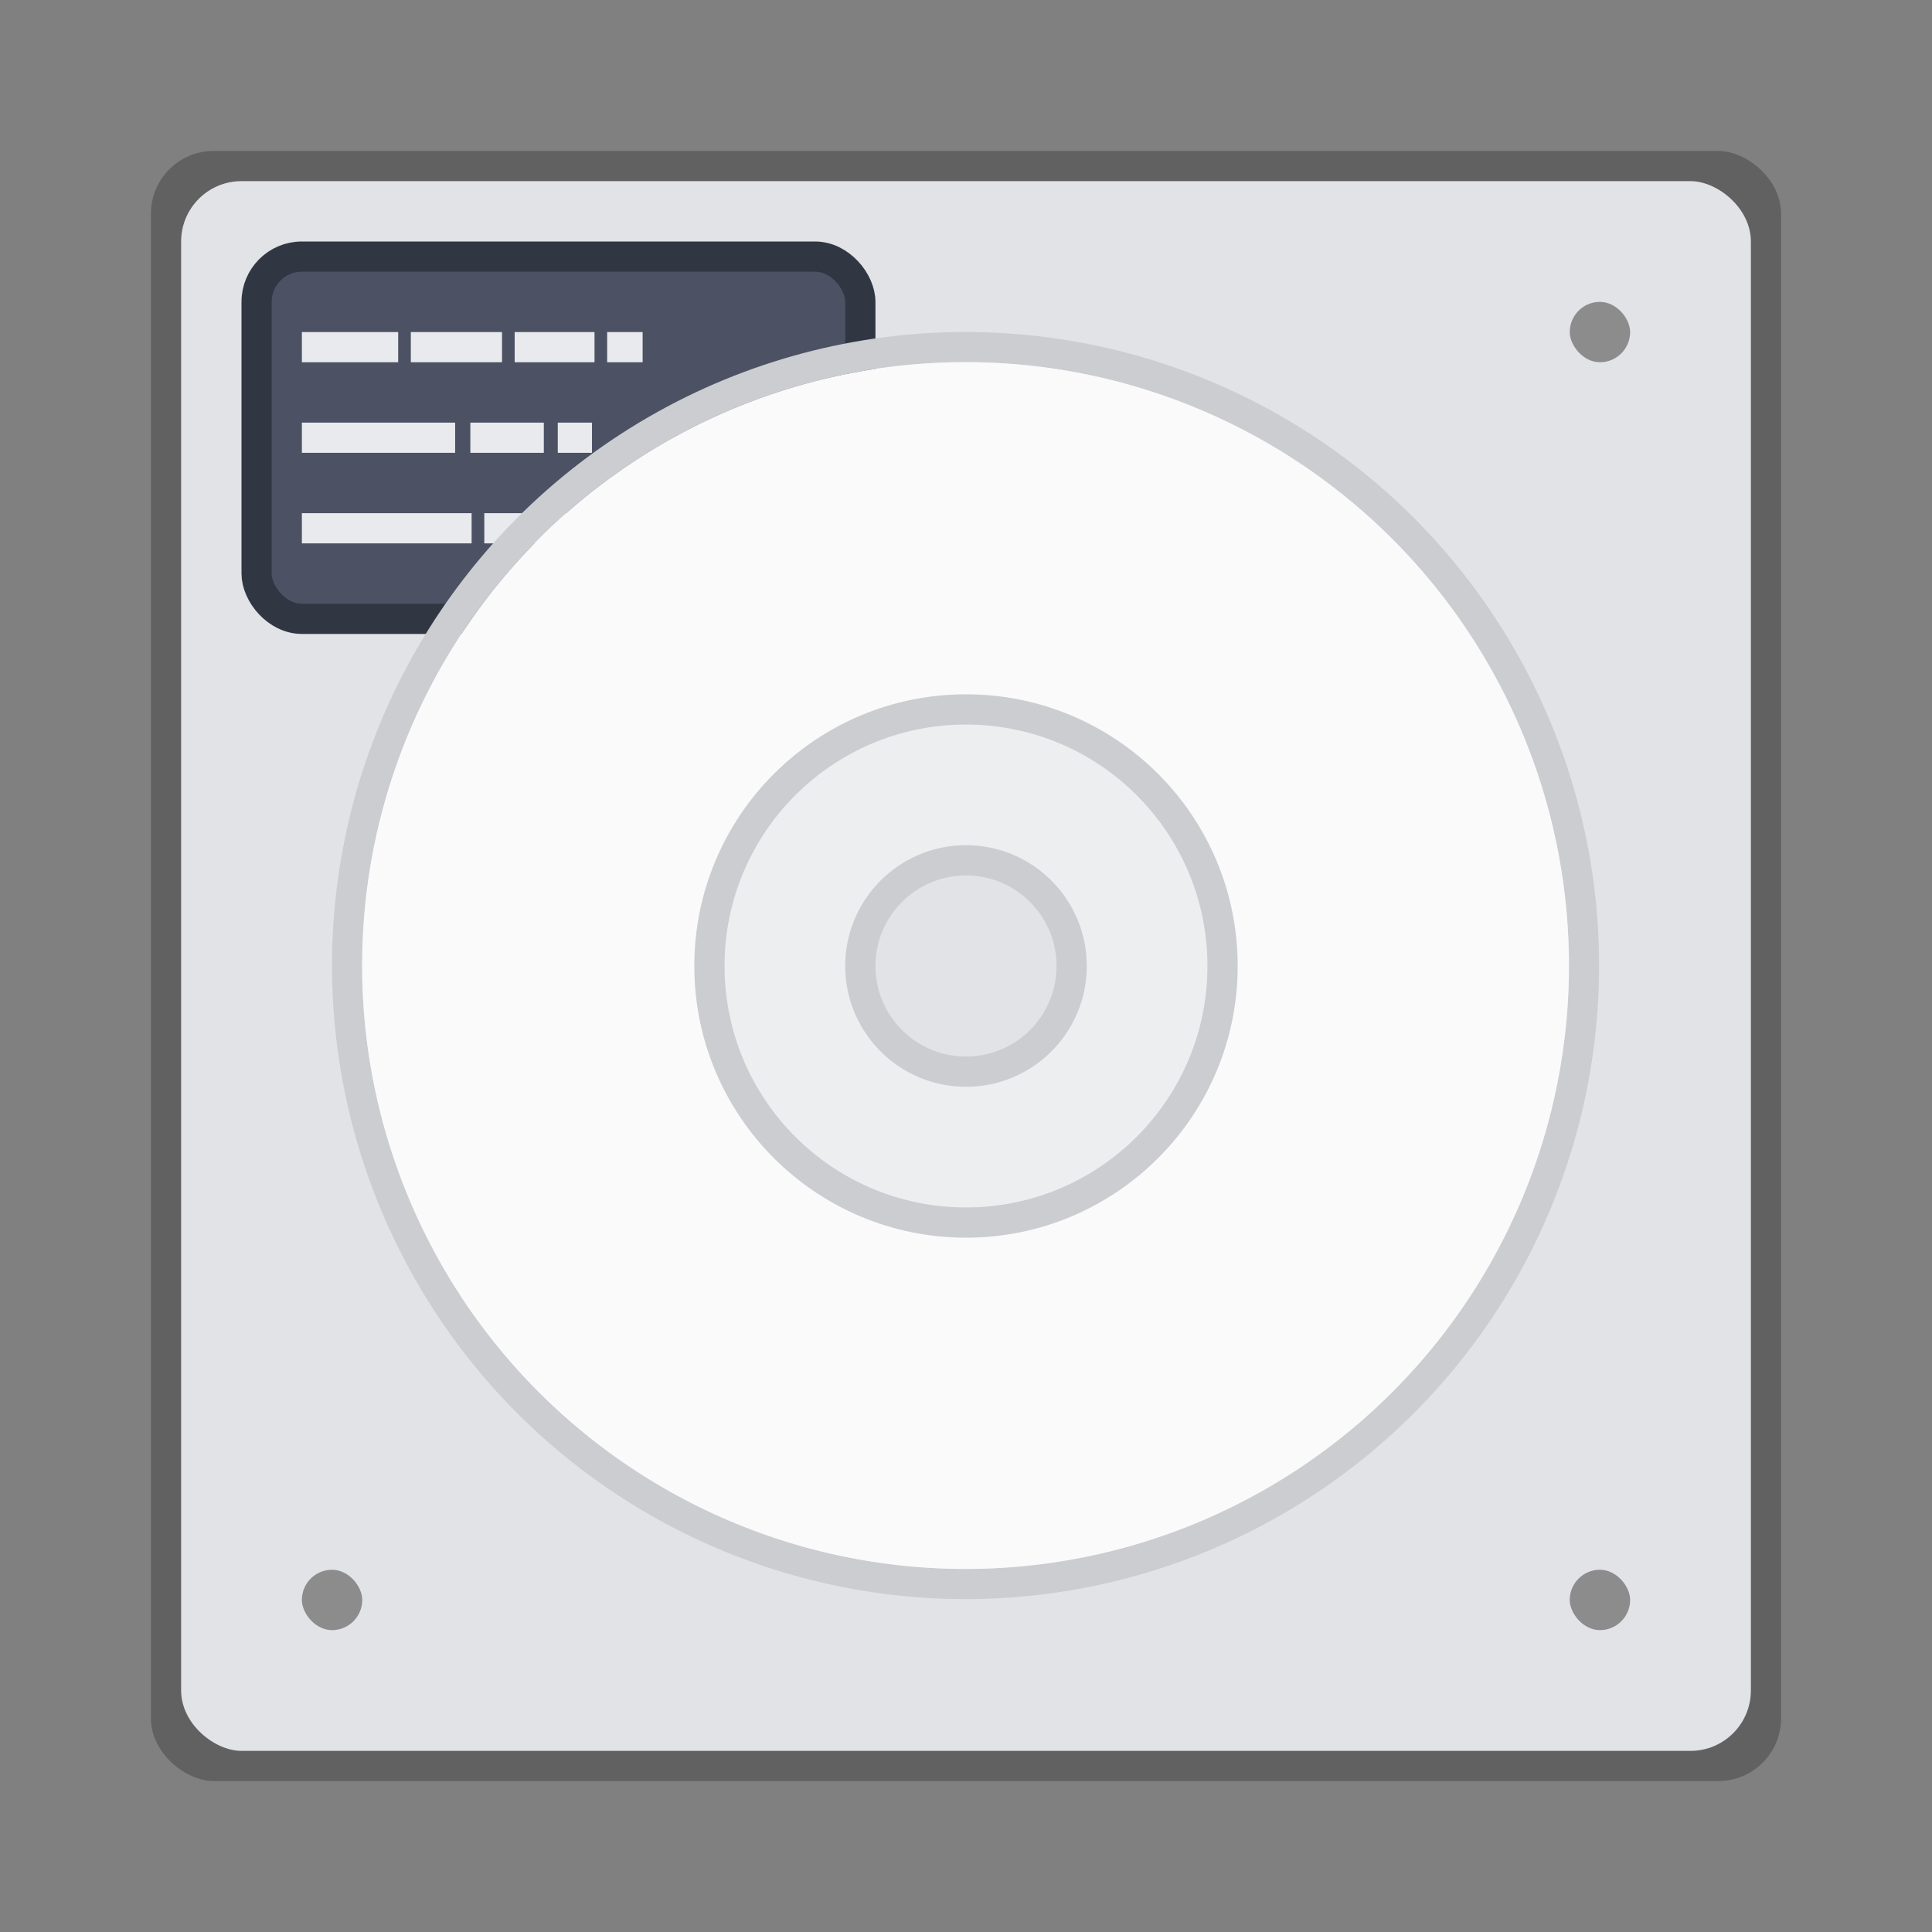
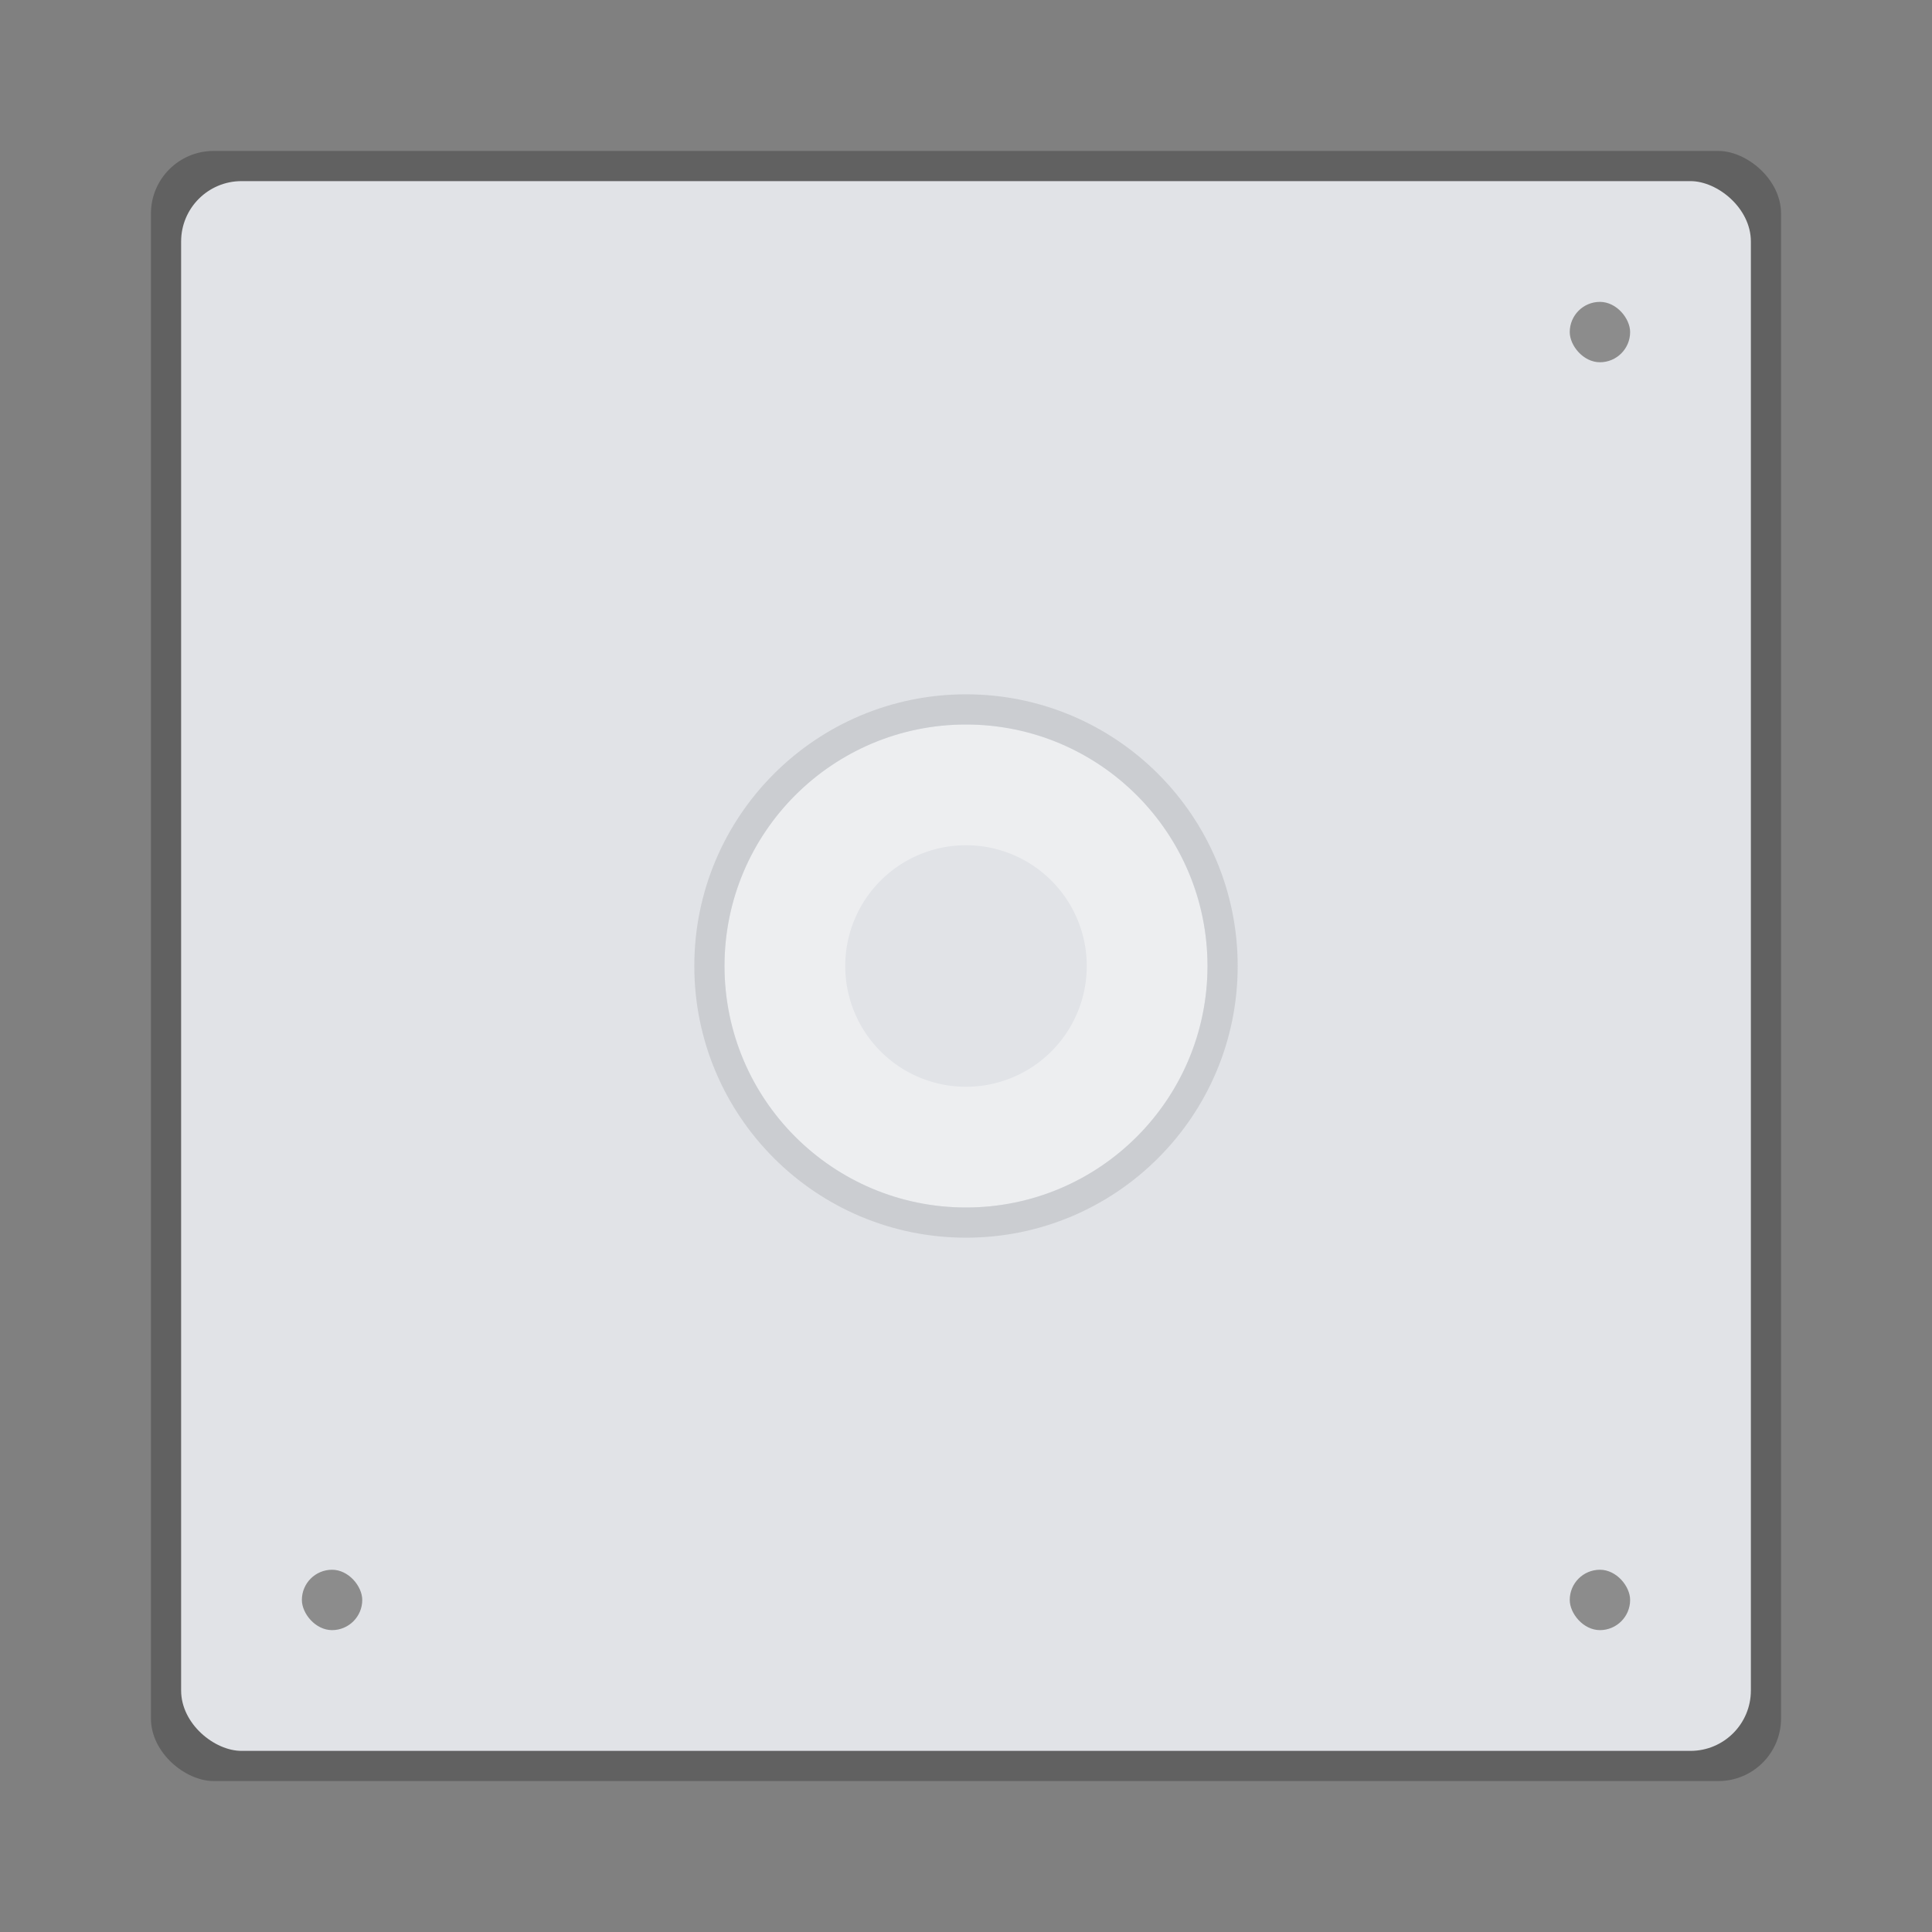
<svg xmlns="http://www.w3.org/2000/svg" width="64" height="64" version="1">
  <rect width="100%" height="100%" fill="#808080" stroke="none" />
  <rect transform="matrix(0 -1 -1 0 0 0)" ry="2.077" rx="2.077" y="-59" x="-59" height="54" width="54" fill-opacity=".239" />
  <rect width="52" height="52" x="-58" y="-58" rx="2" ry="2" transform="matrix(0 -1 -1 0 0 0)" fill="#e1e3e7" />
  <g transform="translate(60.623 -2)">
-     <rect ry="1.5" rx="1.5" y="10.5" x="-52.123" height="12" width="20" fill="#4c5263" stroke="#313643" />
-     <path d="M-50.623 13v1h3.19v-1zm3.609 0v1h3.021v-1zm3.44 0v1h2.645v-1zm3.064 0v1h1.175v-1zm-10.113 3v1h5.077v-1zm5.581 0v1h2.434v-1zm2.896 0v1h1.133v-1zm-8.477 3v1H-45v-1zm6.043 0v1h2.943v-1zM-38.623 19v1h5.077v-1z" fill="#e9eaee" />
-   </g>
+     </g>
  <g transform="matrix(.745 0 0 .745 8.145 8.145)" stroke-width="1.341">
-     <circle r="27.5" cy="32" cx="32" fill="none" stroke="#cbcdd1" />
-     <path d="M32 5.17A26.83 26.83 0 0 0 5.17 32 26.83 26.83 0 0 0 32 58.83 26.83 26.83 0 0 0 58.83 32 26.83 26.83 0 0 0 32 5.17zm0 15.9A10.93 10.93 0 0 1 42.93 32 10.93 10.93 0 0 1 32 42.93 10.93 10.93 0 0 1 21.07 32 10.93 10.93 0 0 1 32 21.07z" fill="#fafafa" />
-   </g>
+     </g>
  <path d="M32 24a8 8 0 0 0-8 8 8 8 0 0 0 8 8 8 8 0 0 0 8-8 8 8 0 0 0-8-8zm0 4a4 4 0 0 1 4 4 4 4 0 0 1-4 4 4 4 0 0 1-4-4 4 4 0 0 1 4-4z" fill="#fff" fill-opacity=".388" />
  <circle cx="32" cy="32" r="8.5" fill="none" stroke="#cbcdd1" />
-   <circle r="3.5" cx="32" cy="32" fill="none" stroke="#cbcdd1" />
  <rect ry="1" rx="1" y="10" x="52" height="2" width="2" fill="#8c8c8c" />
  <rect ry="1" rx="1" y="52" x="10" height="2" width="2" fill="#8c8c8c" />
  <rect width="2" height="2" x="52" y="52" rx="1" ry="1" fill="#8c8c8c" />
</svg>